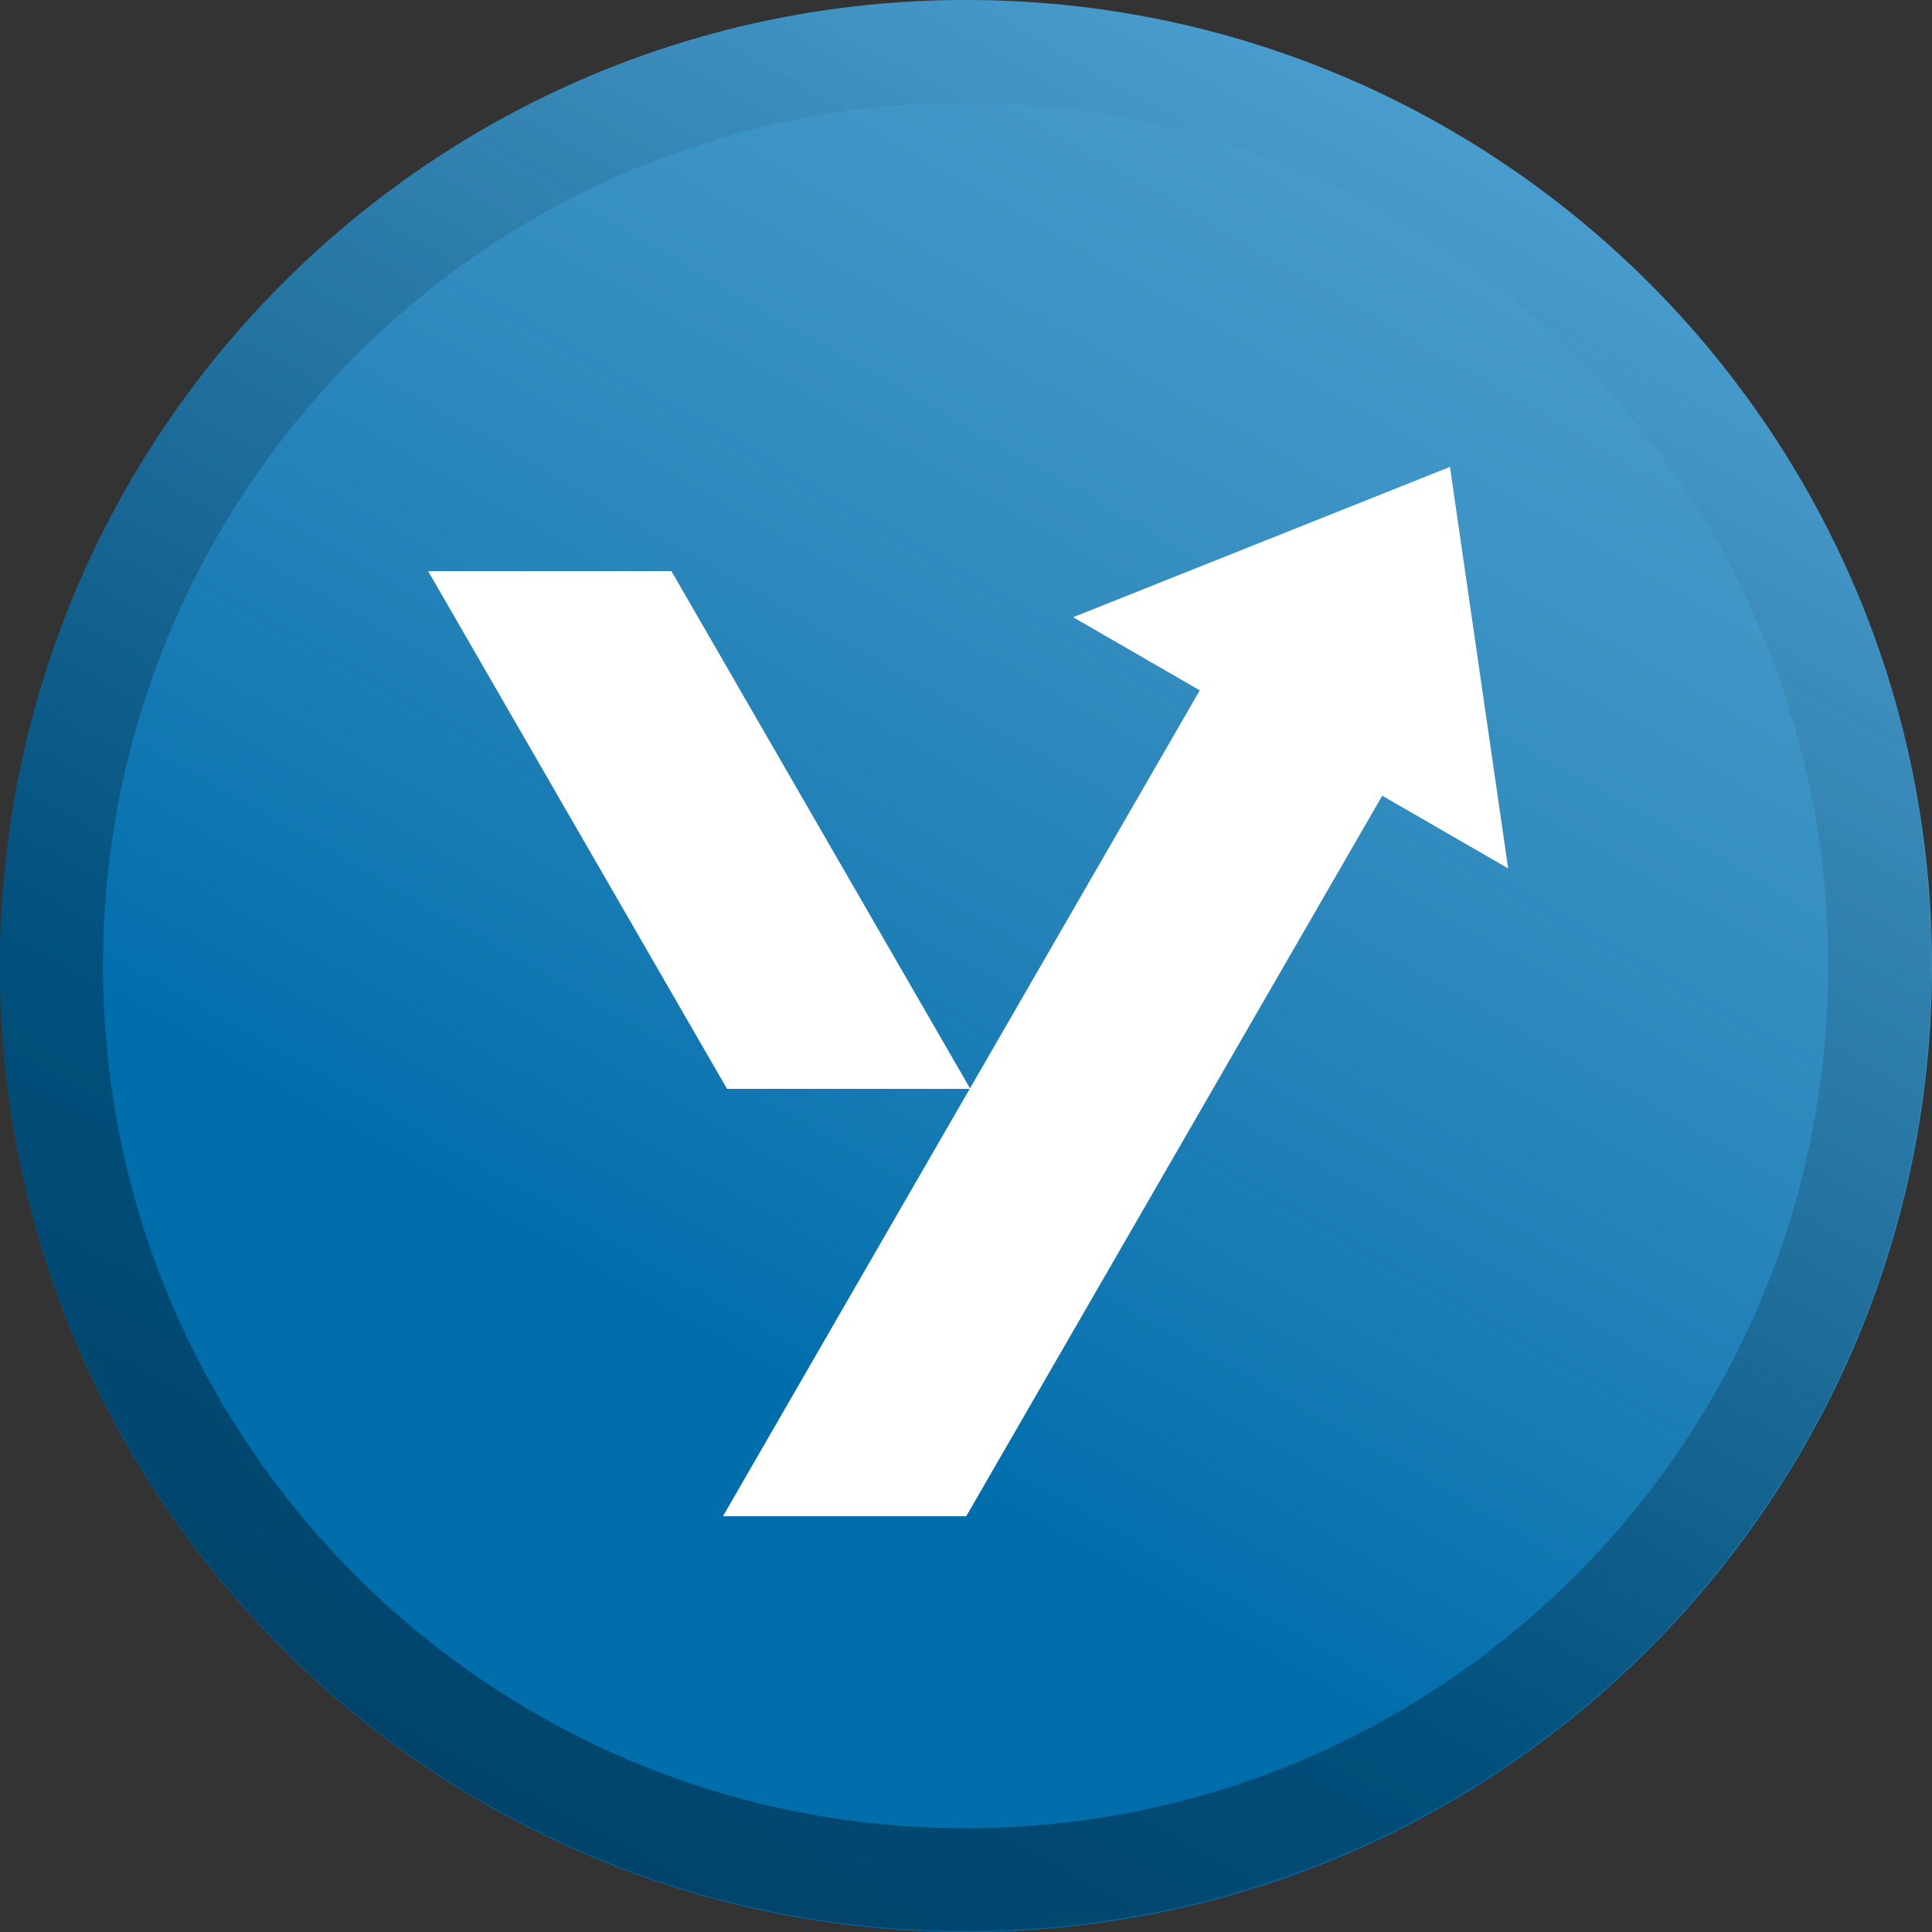
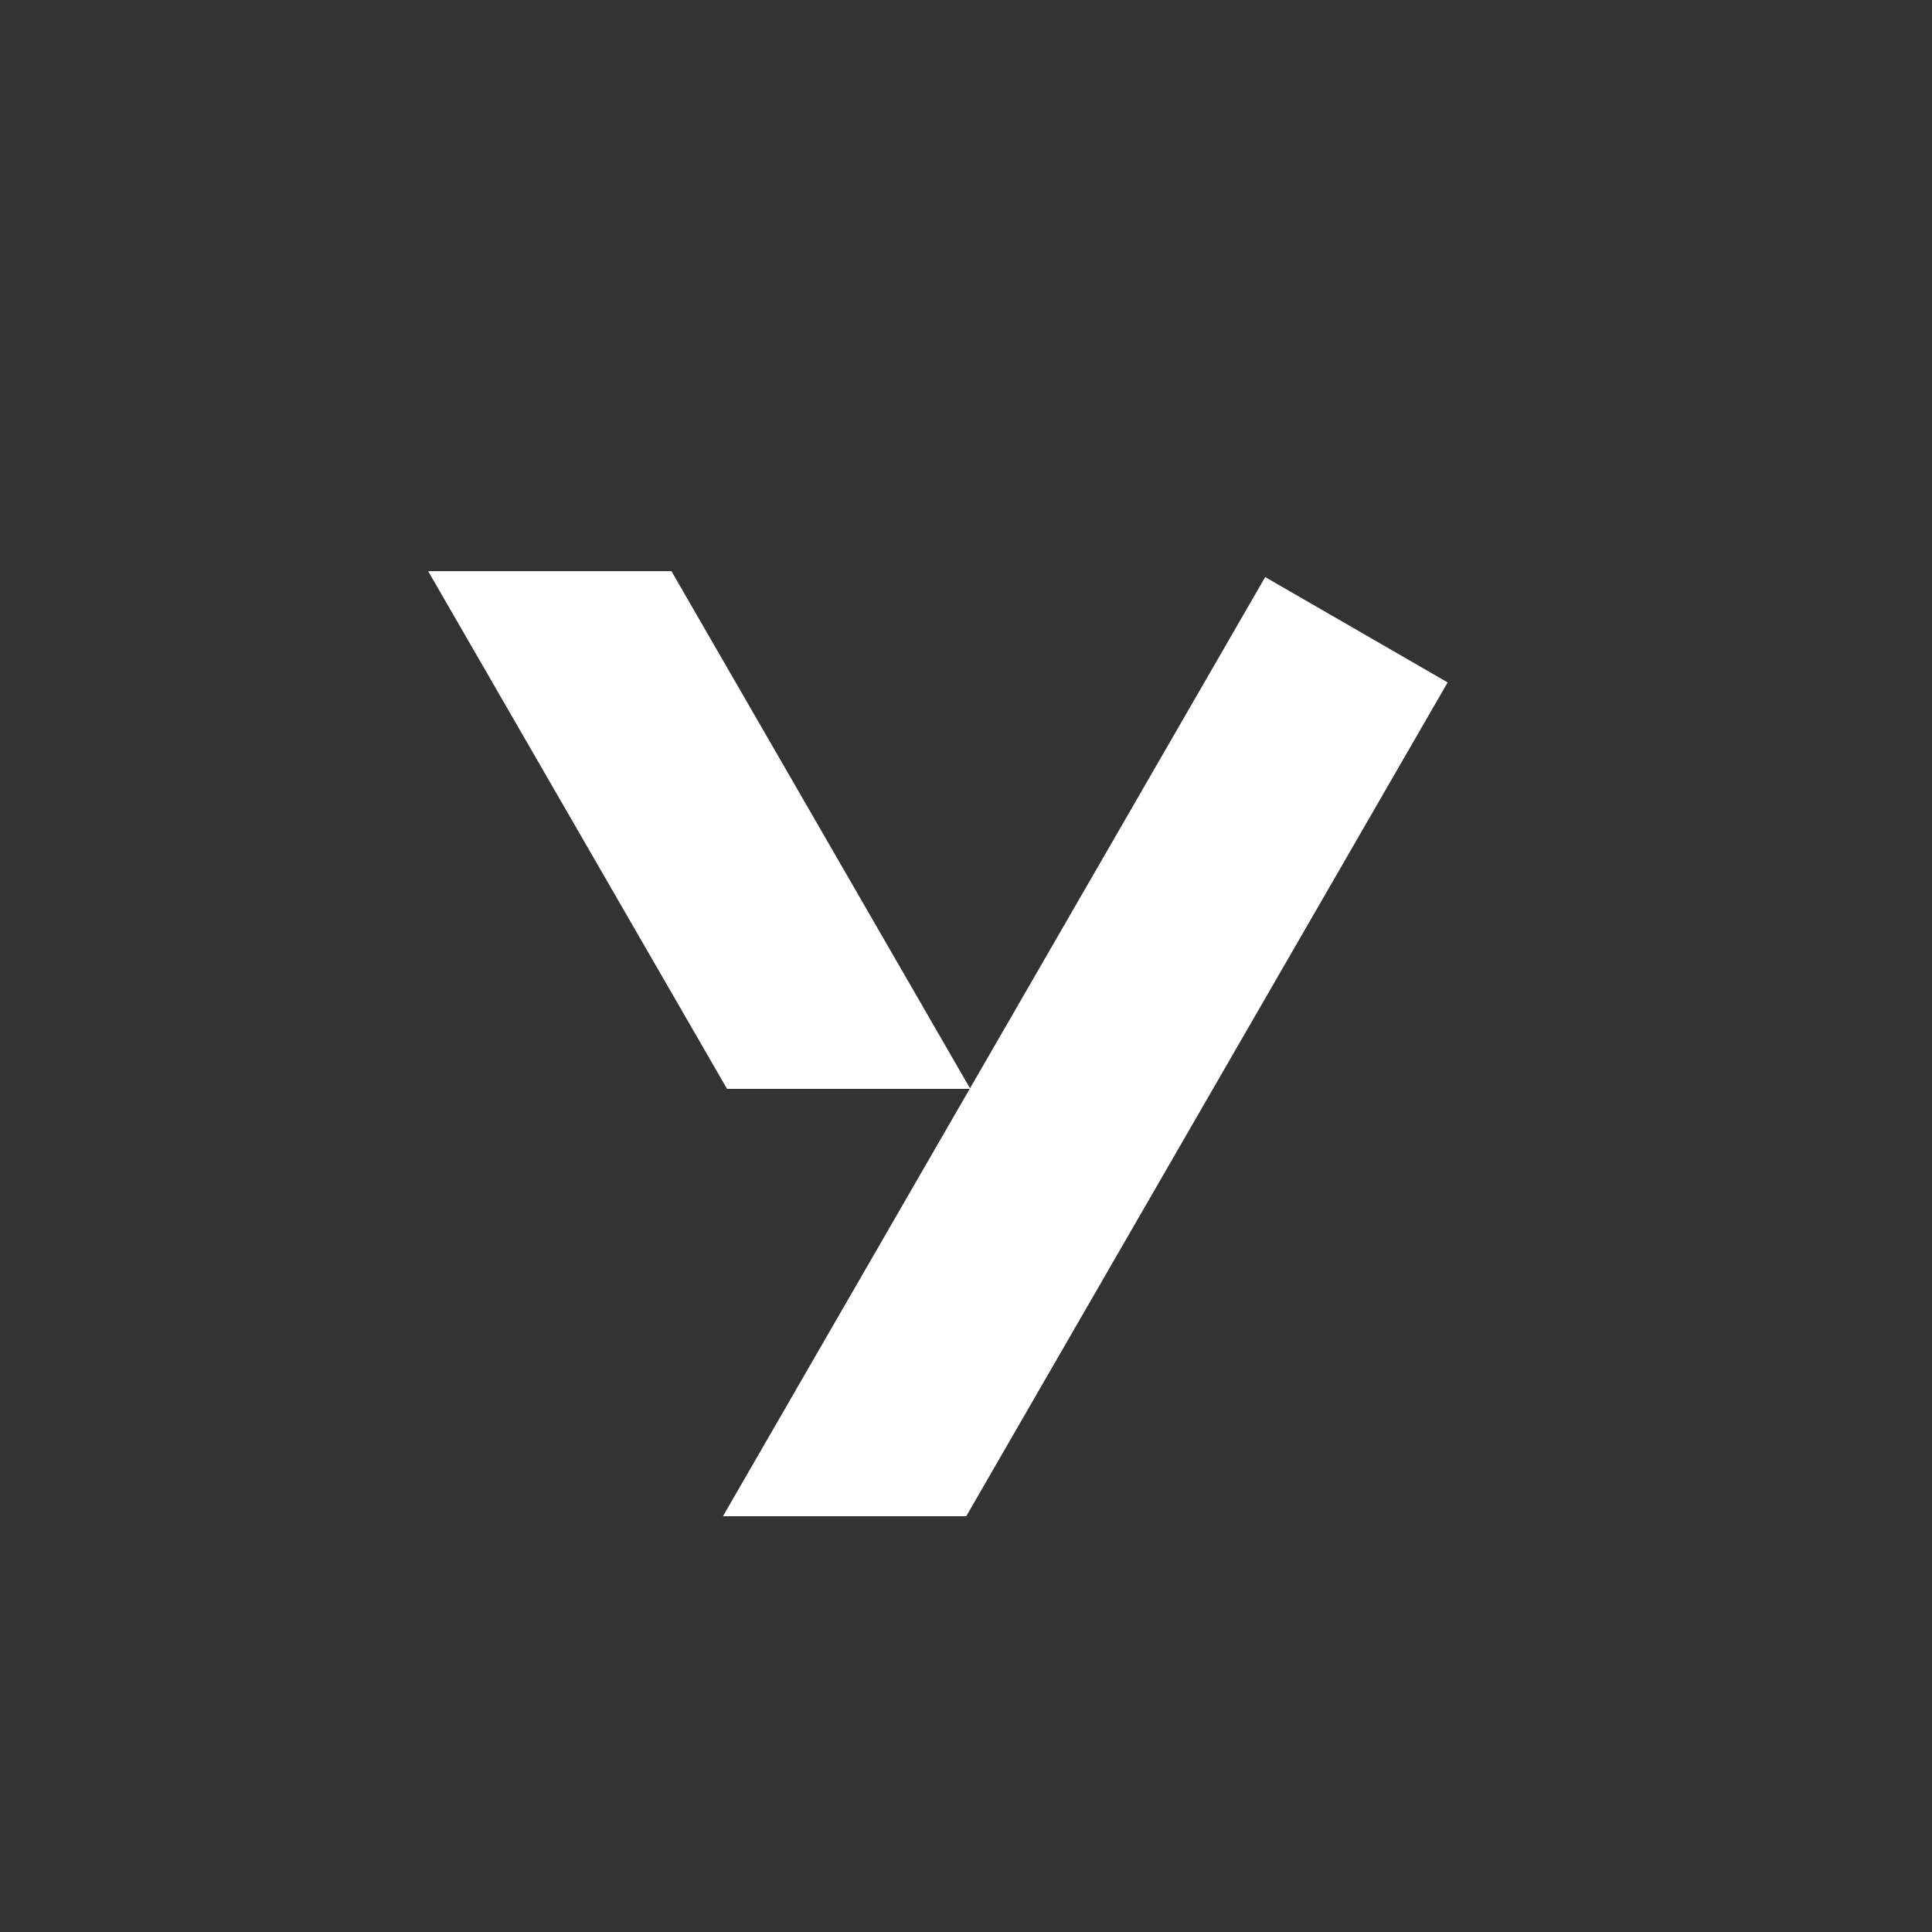
<svg xmlns="http://www.w3.org/2000/svg" width="250" height="250">
  <rect width="100%" height="100%" fill="#333333" stroke="none" />
  <linearGradient id="a" x1="238.75" x2="125" y1="-6.25" y2="192.083" gradientUnits="userSpaceOnUse">
    <stop offset="0" stop-color="#9fdcff" stop-opacity=".5" />
    <stop offset="1" stop-color="#fff" stop-opacity="0" />
    <stop offset="1" stop-color="#86d3ff" stop-opacity="0" />
  </linearGradient>
  <linearGradient id="b" x1="97" x2="244" y1="306" y2="34.5" gradientUnits="userSpaceOnUse">
    <stop offset="0" stop-opacity=".4" />
    <stop offset="1" stop-opacity="0" />
  </linearGradient>
-   <path fill="#016eac" d="M250 125c0 69.035-55.965 125-125 125S0 194.035 0 125 55.965 0 125 0s125 55.965 125 125zm0 0" />
-   <path fill="url(#a)" d="M250 125c0 69.035-55.965 125-125 125S0 194.035 0 125 55.965 0 125 0s125 55.965 125 125zm0 0" />
-   <path fill="none" stroke="url(#b)" stroke-width="16" d="M291.998 150c0 78.427-63.571 141.998-141.998 141.998C71.573 291.998 8.002 228.427 8.002 150 8.002 71.573 71.573 8.002 150 8.002c78.427 0 141.998 63.571 141.998 141.998zm0 0" transform="scale(.833)" />
  <g fill="#fff">
    <path fill-rule="evenodd" d="m93.566 196.172 70.149-121.5 23.61 13.633-62.294 107.894H93.617zm0 0" />
    <path fill-rule="evenodd" d="m55.402 73.906 38.676 66.992h31.48L86.884 73.906zm0 0" />
-     <path d="m187.625 60.418 7.531 51.953-56.293-32.504zm0 0" />
  </g>
</svg>